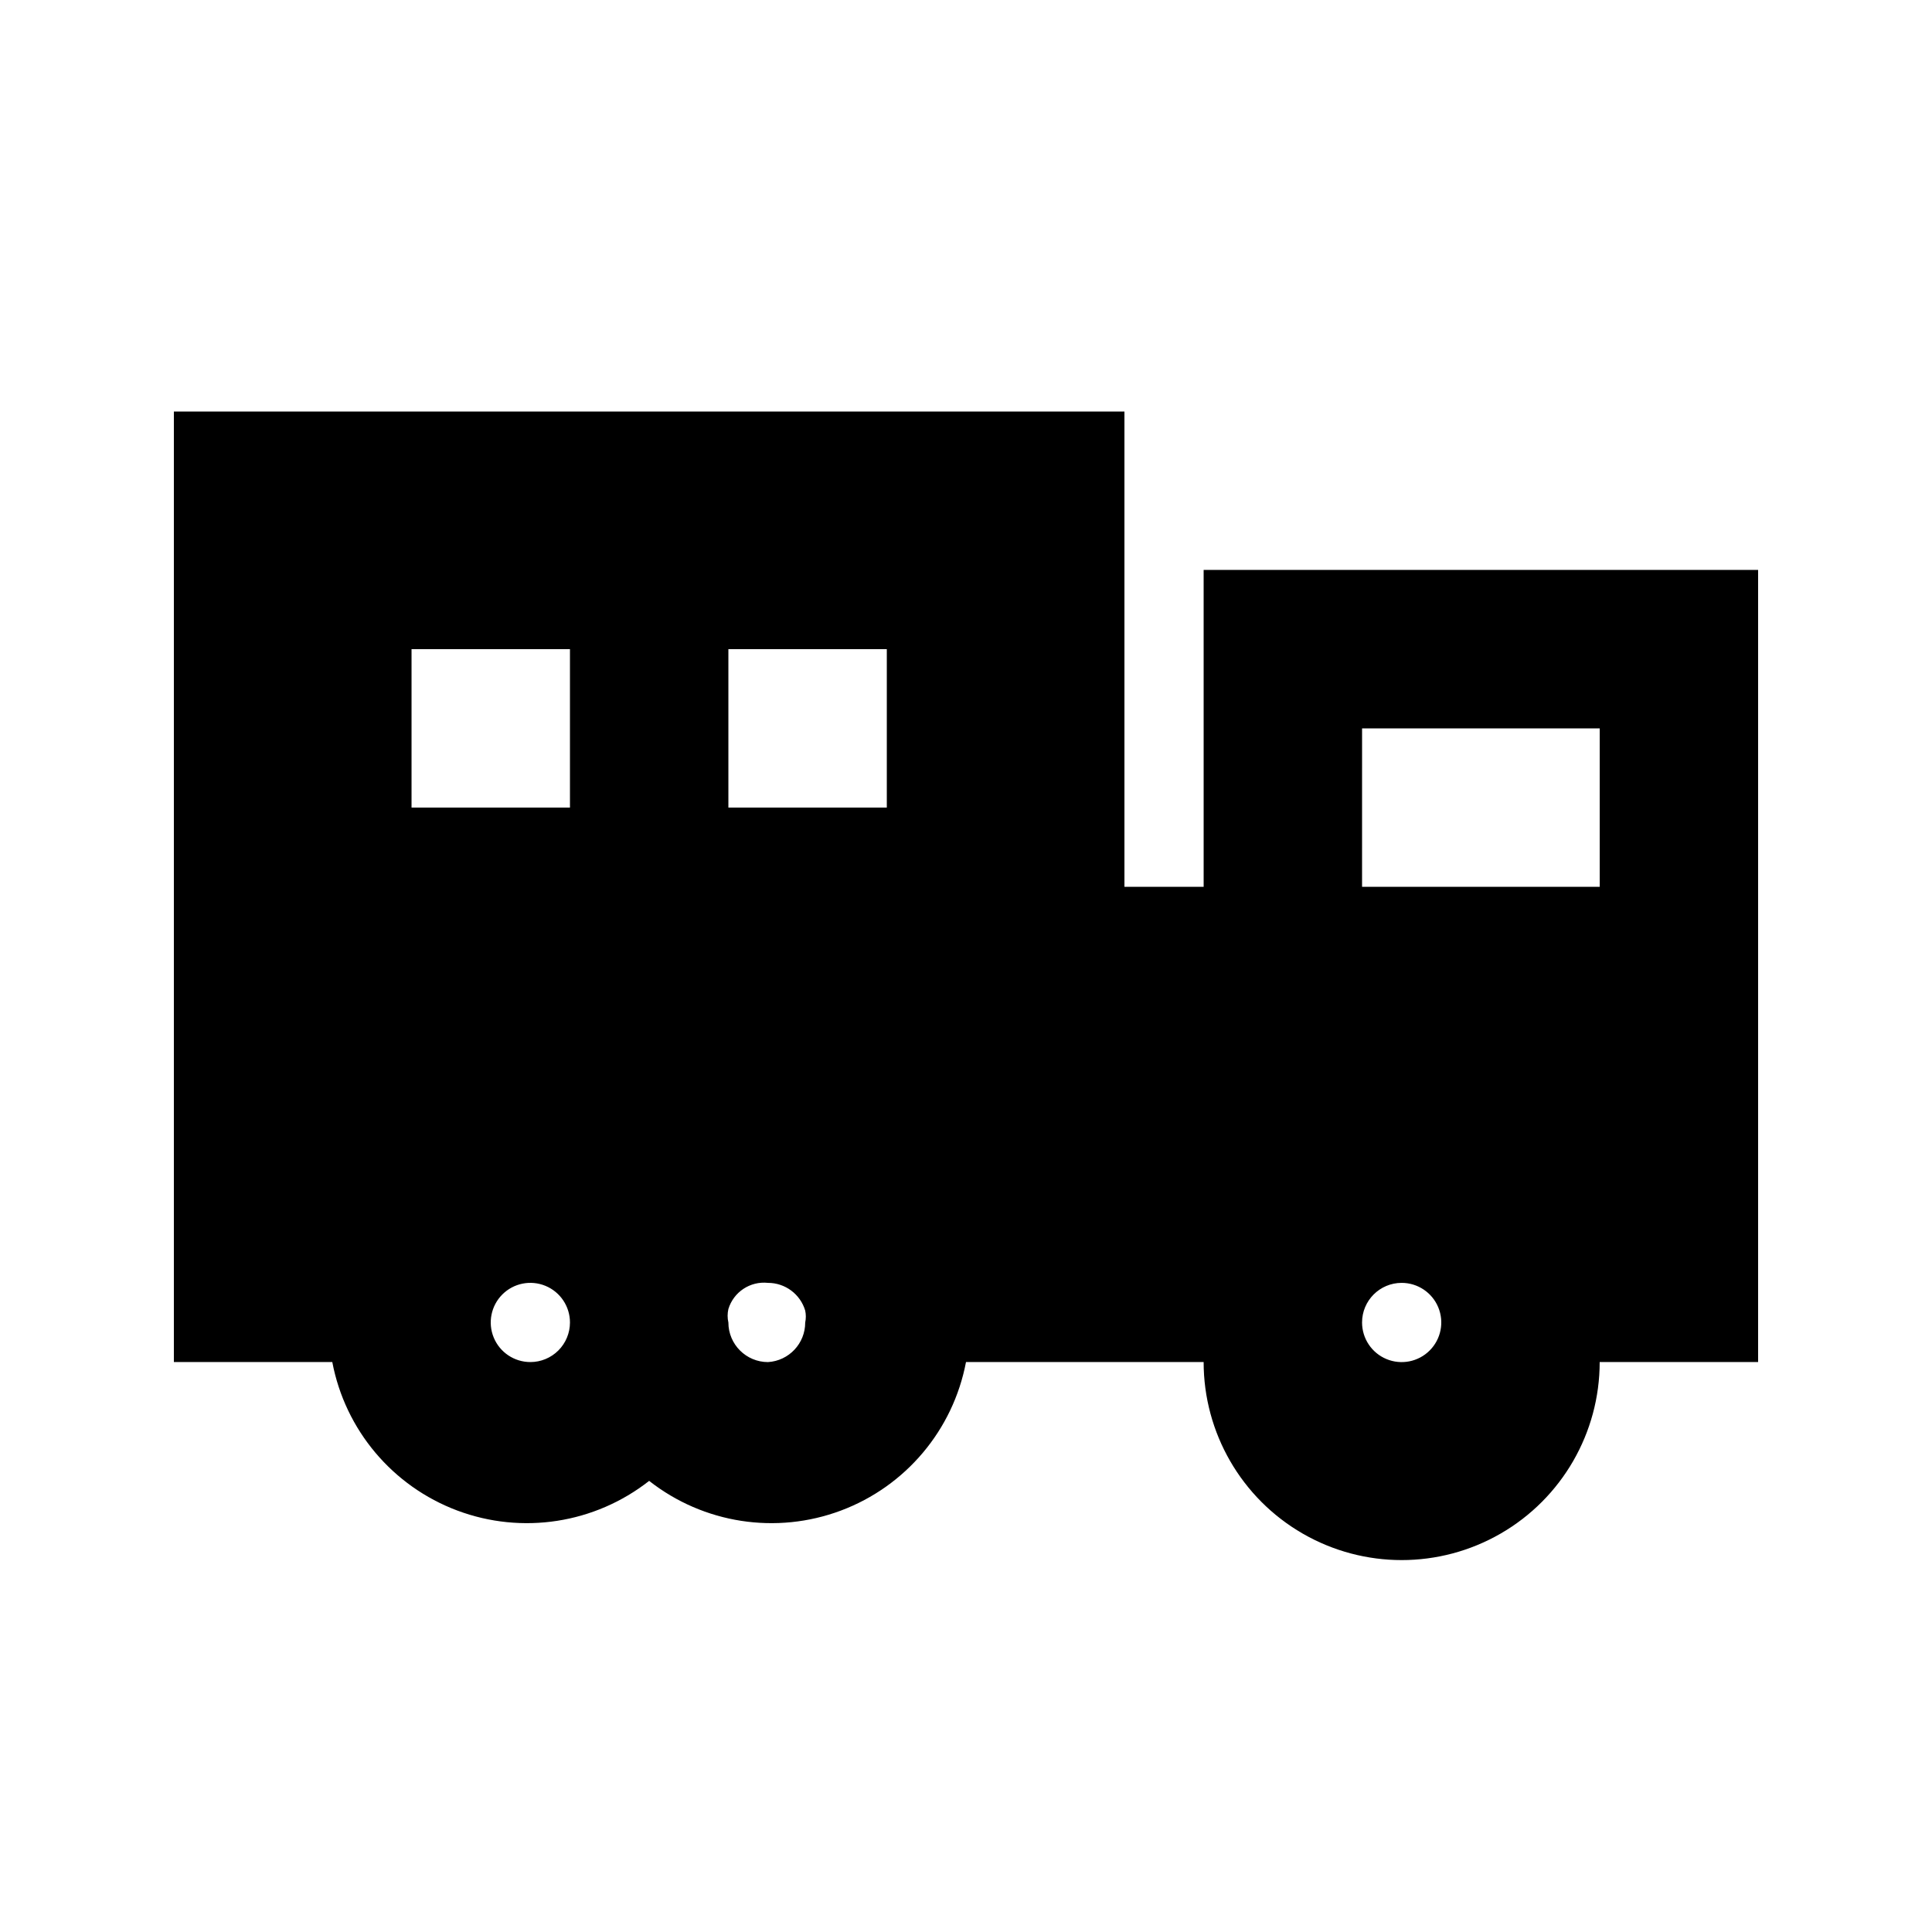
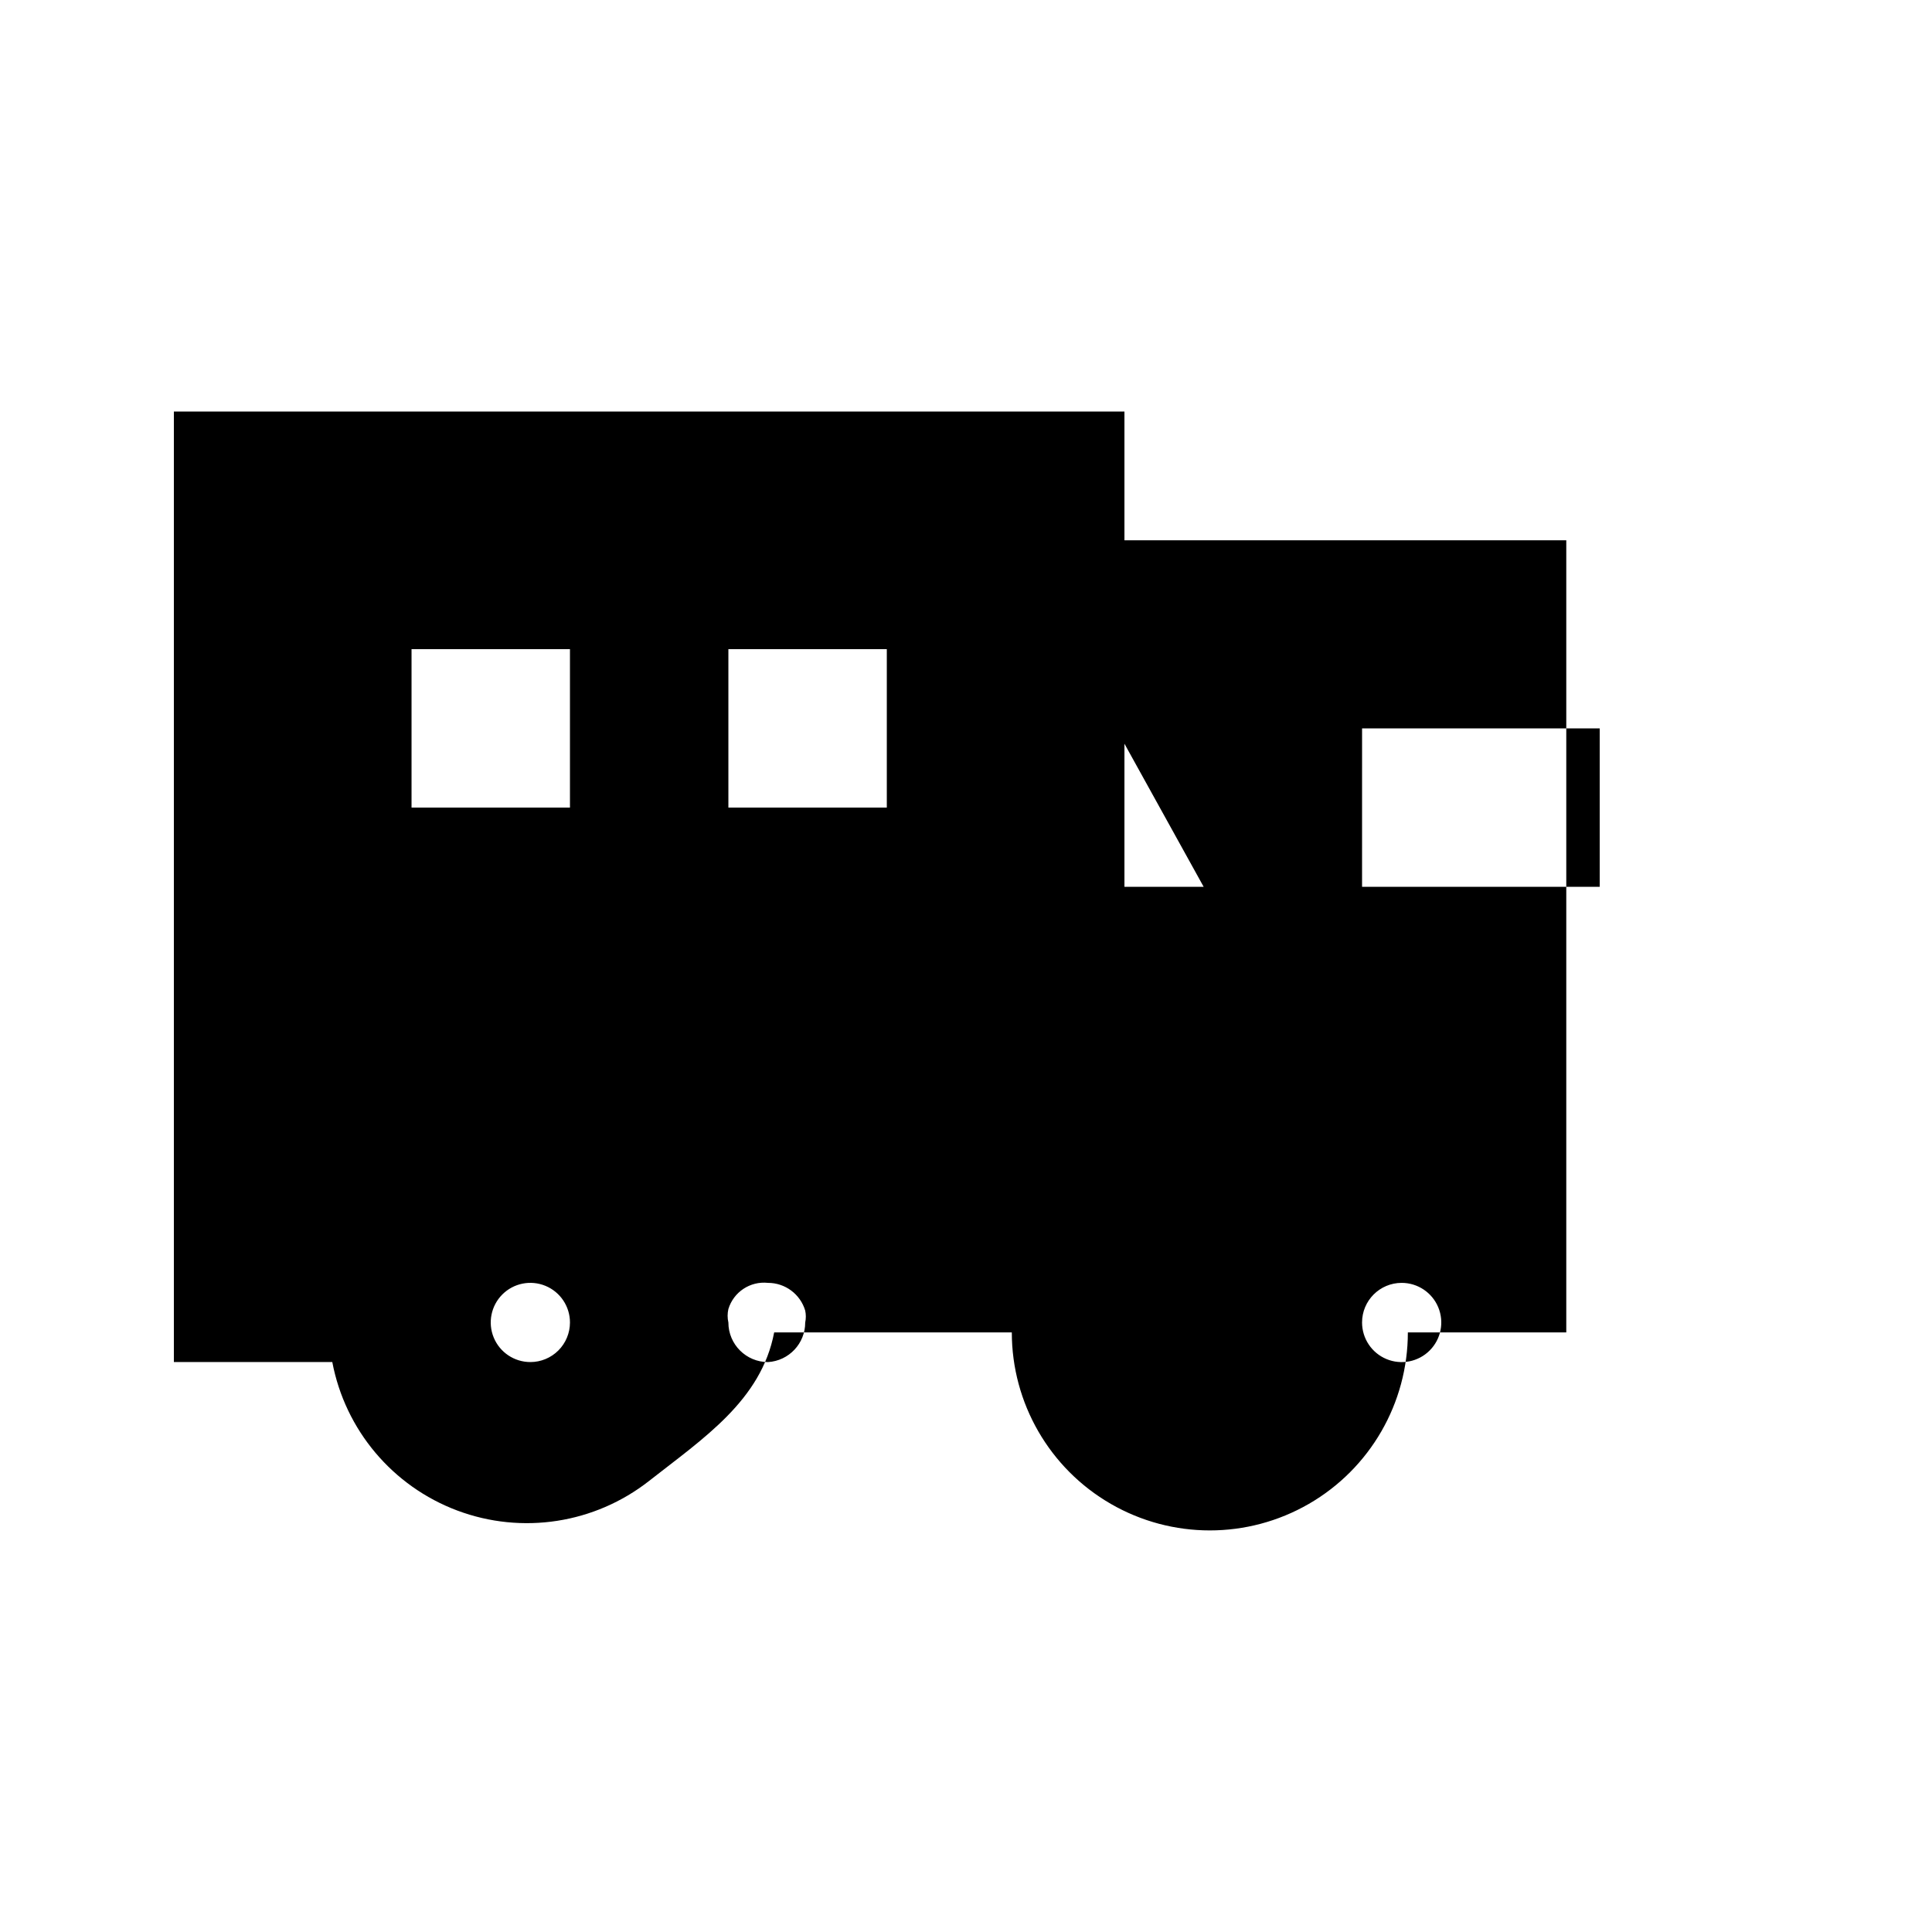
<svg xmlns="http://www.w3.org/2000/svg" fill="#000000" width="800px" height="800px" version="1.1" viewBox="144 144 512 512">
-   <path d="m462.98 379.01h-20.992v-125.95h-251.91v251.9h41.984c3.418 18.004 15.977 32.918 33.133 39.352s36.422 3.453 50.836-7.863c14.41 11.316 33.68 14.297 50.836 7.863s29.715-21.348 33.133-39.352h62.977c0 18.75 10 36.078 26.238 45.449 16.238 9.375 36.242 9.375 52.48 0 16.238-9.371 26.238-26.699 26.238-45.449h41.984v-209.92h-146.94zm-178.43 125.95c-4.246 0-8.074-2.555-9.699-6.477s-0.727-8.438 2.277-11.441c3-3 7.516-3.898 11.438-2.273s6.481 5.453 6.481 9.695c0 2.785-1.105 5.457-3.074 7.422-1.969 1.969-4.641 3.074-7.422 3.074zm10.496-146.94h-41.984v-41.984h41.984zm52.48 146.95v-0.004c-5.797 0-10.496-4.699-10.496-10.496-0.27-1.172-0.27-2.391 0-3.566 1.383-4.527 5.789-7.438 10.496-6.93 4.551-0.004 8.566 2.988 9.863 7.348 0.219 1.039 0.219 2.113 0 3.148 0.012 5.562-4.316 10.164-9.863 10.496zm31.488-146.95h-41.984v-41.984h41.984zm125.95-20.992h62.977v41.984h-62.98zm10.496 146.95-0.004-0.004c4.246 0 8.074 2.559 9.699 6.481 1.625 3.922 0.727 8.438-2.277 11.438-3 3.004-7.516 3.902-11.438 2.277s-6.481-5.453-6.481-9.699c0-5.797 4.699-10.496 10.496-10.496z" />
+   <path d="m462.98 379.01h-20.992v-125.95h-251.91v251.9h41.984c3.418 18.004 15.977 32.918 33.133 39.352s36.422 3.453 50.836-7.863s29.715-21.348 33.133-39.352h62.977c0 18.75 10 36.078 26.238 45.449 16.238 9.375 36.242 9.375 52.48 0 16.238-9.371 26.238-26.699 26.238-45.449h41.984v-209.92h-146.94zm-178.43 125.95c-4.246 0-8.074-2.555-9.699-6.477s-0.727-8.438 2.277-11.441c3-3 7.516-3.898 11.438-2.273s6.481 5.453 6.481 9.695c0 2.785-1.105 5.457-3.074 7.422-1.969 1.969-4.641 3.074-7.422 3.074zm10.496-146.94h-41.984v-41.984h41.984zm52.48 146.95v-0.004c-5.797 0-10.496-4.699-10.496-10.496-0.27-1.172-0.27-2.391 0-3.566 1.383-4.527 5.789-7.438 10.496-6.93 4.551-0.004 8.566 2.988 9.863 7.348 0.219 1.039 0.219 2.113 0 3.148 0.012 5.562-4.316 10.164-9.863 10.496zm31.488-146.95h-41.984v-41.984h41.984zm125.95-20.992h62.977v41.984h-62.98zm10.496 146.95-0.004-0.004c4.246 0 8.074 2.559 9.699 6.481 1.625 3.922 0.727 8.438-2.277 11.438-3 3.004-7.516 3.902-11.438 2.277s-6.481-5.453-6.481-9.699c0-5.797 4.699-10.496 10.496-10.496z" />
</svg>